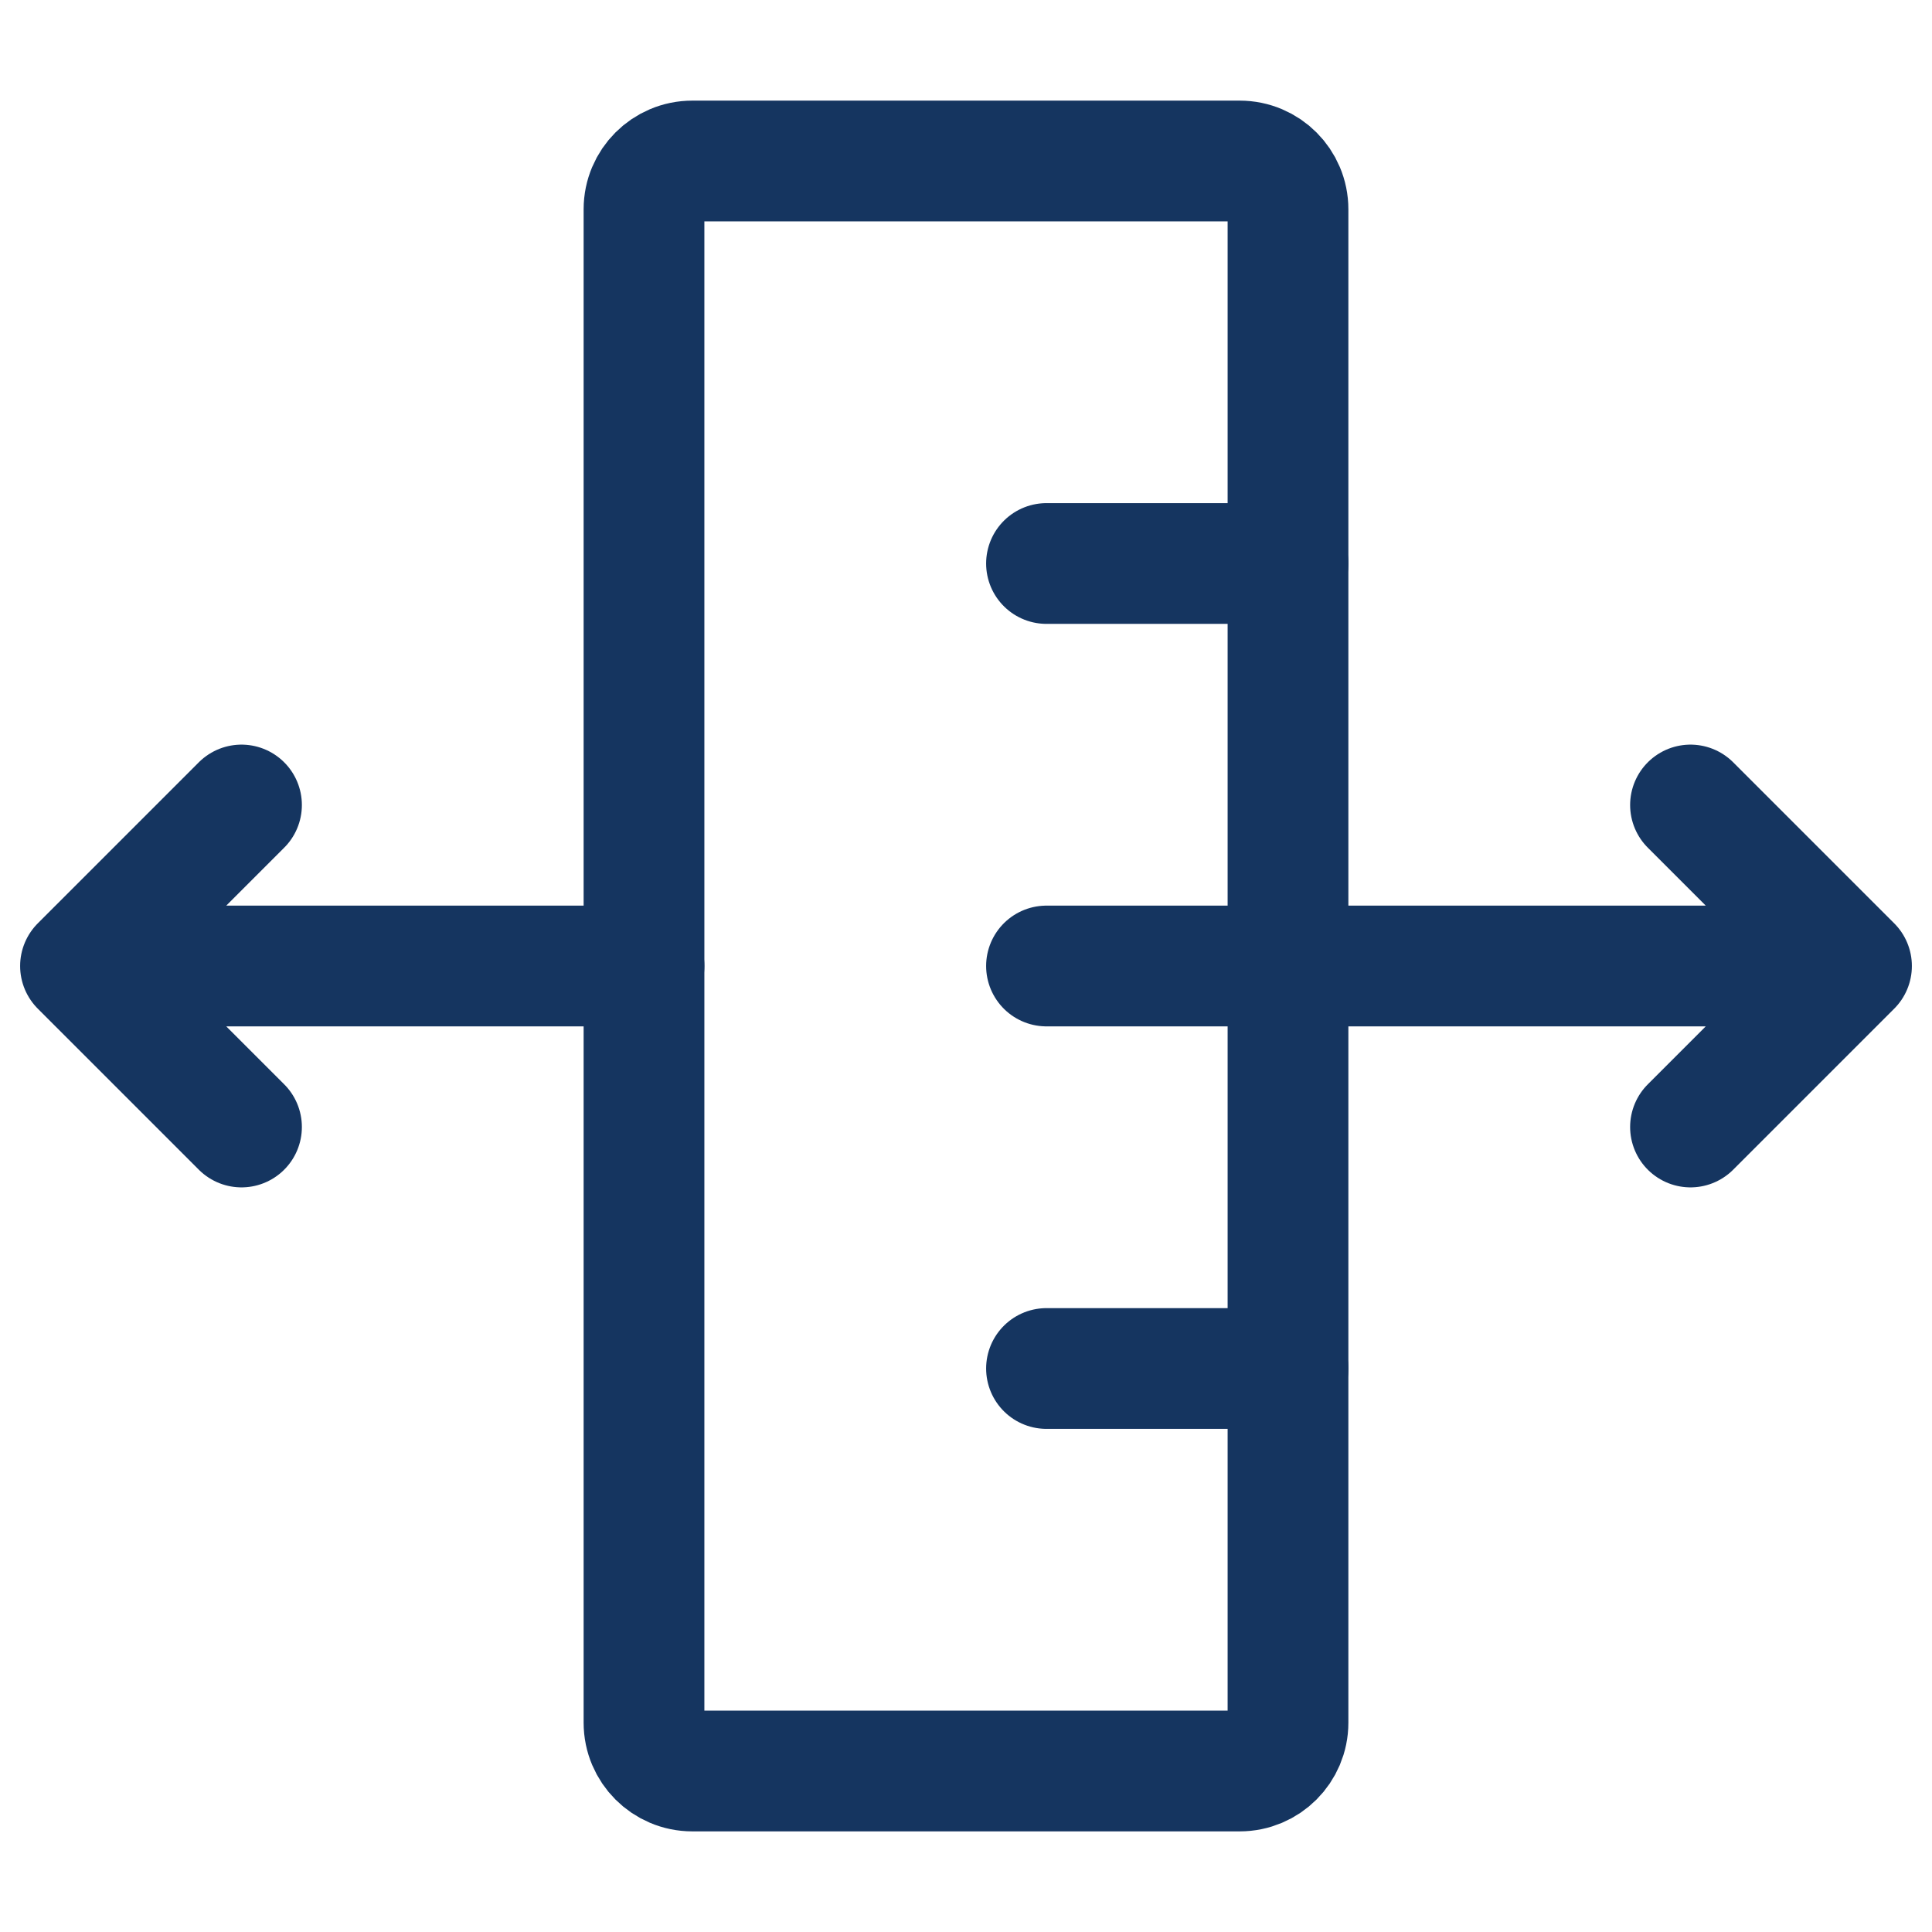
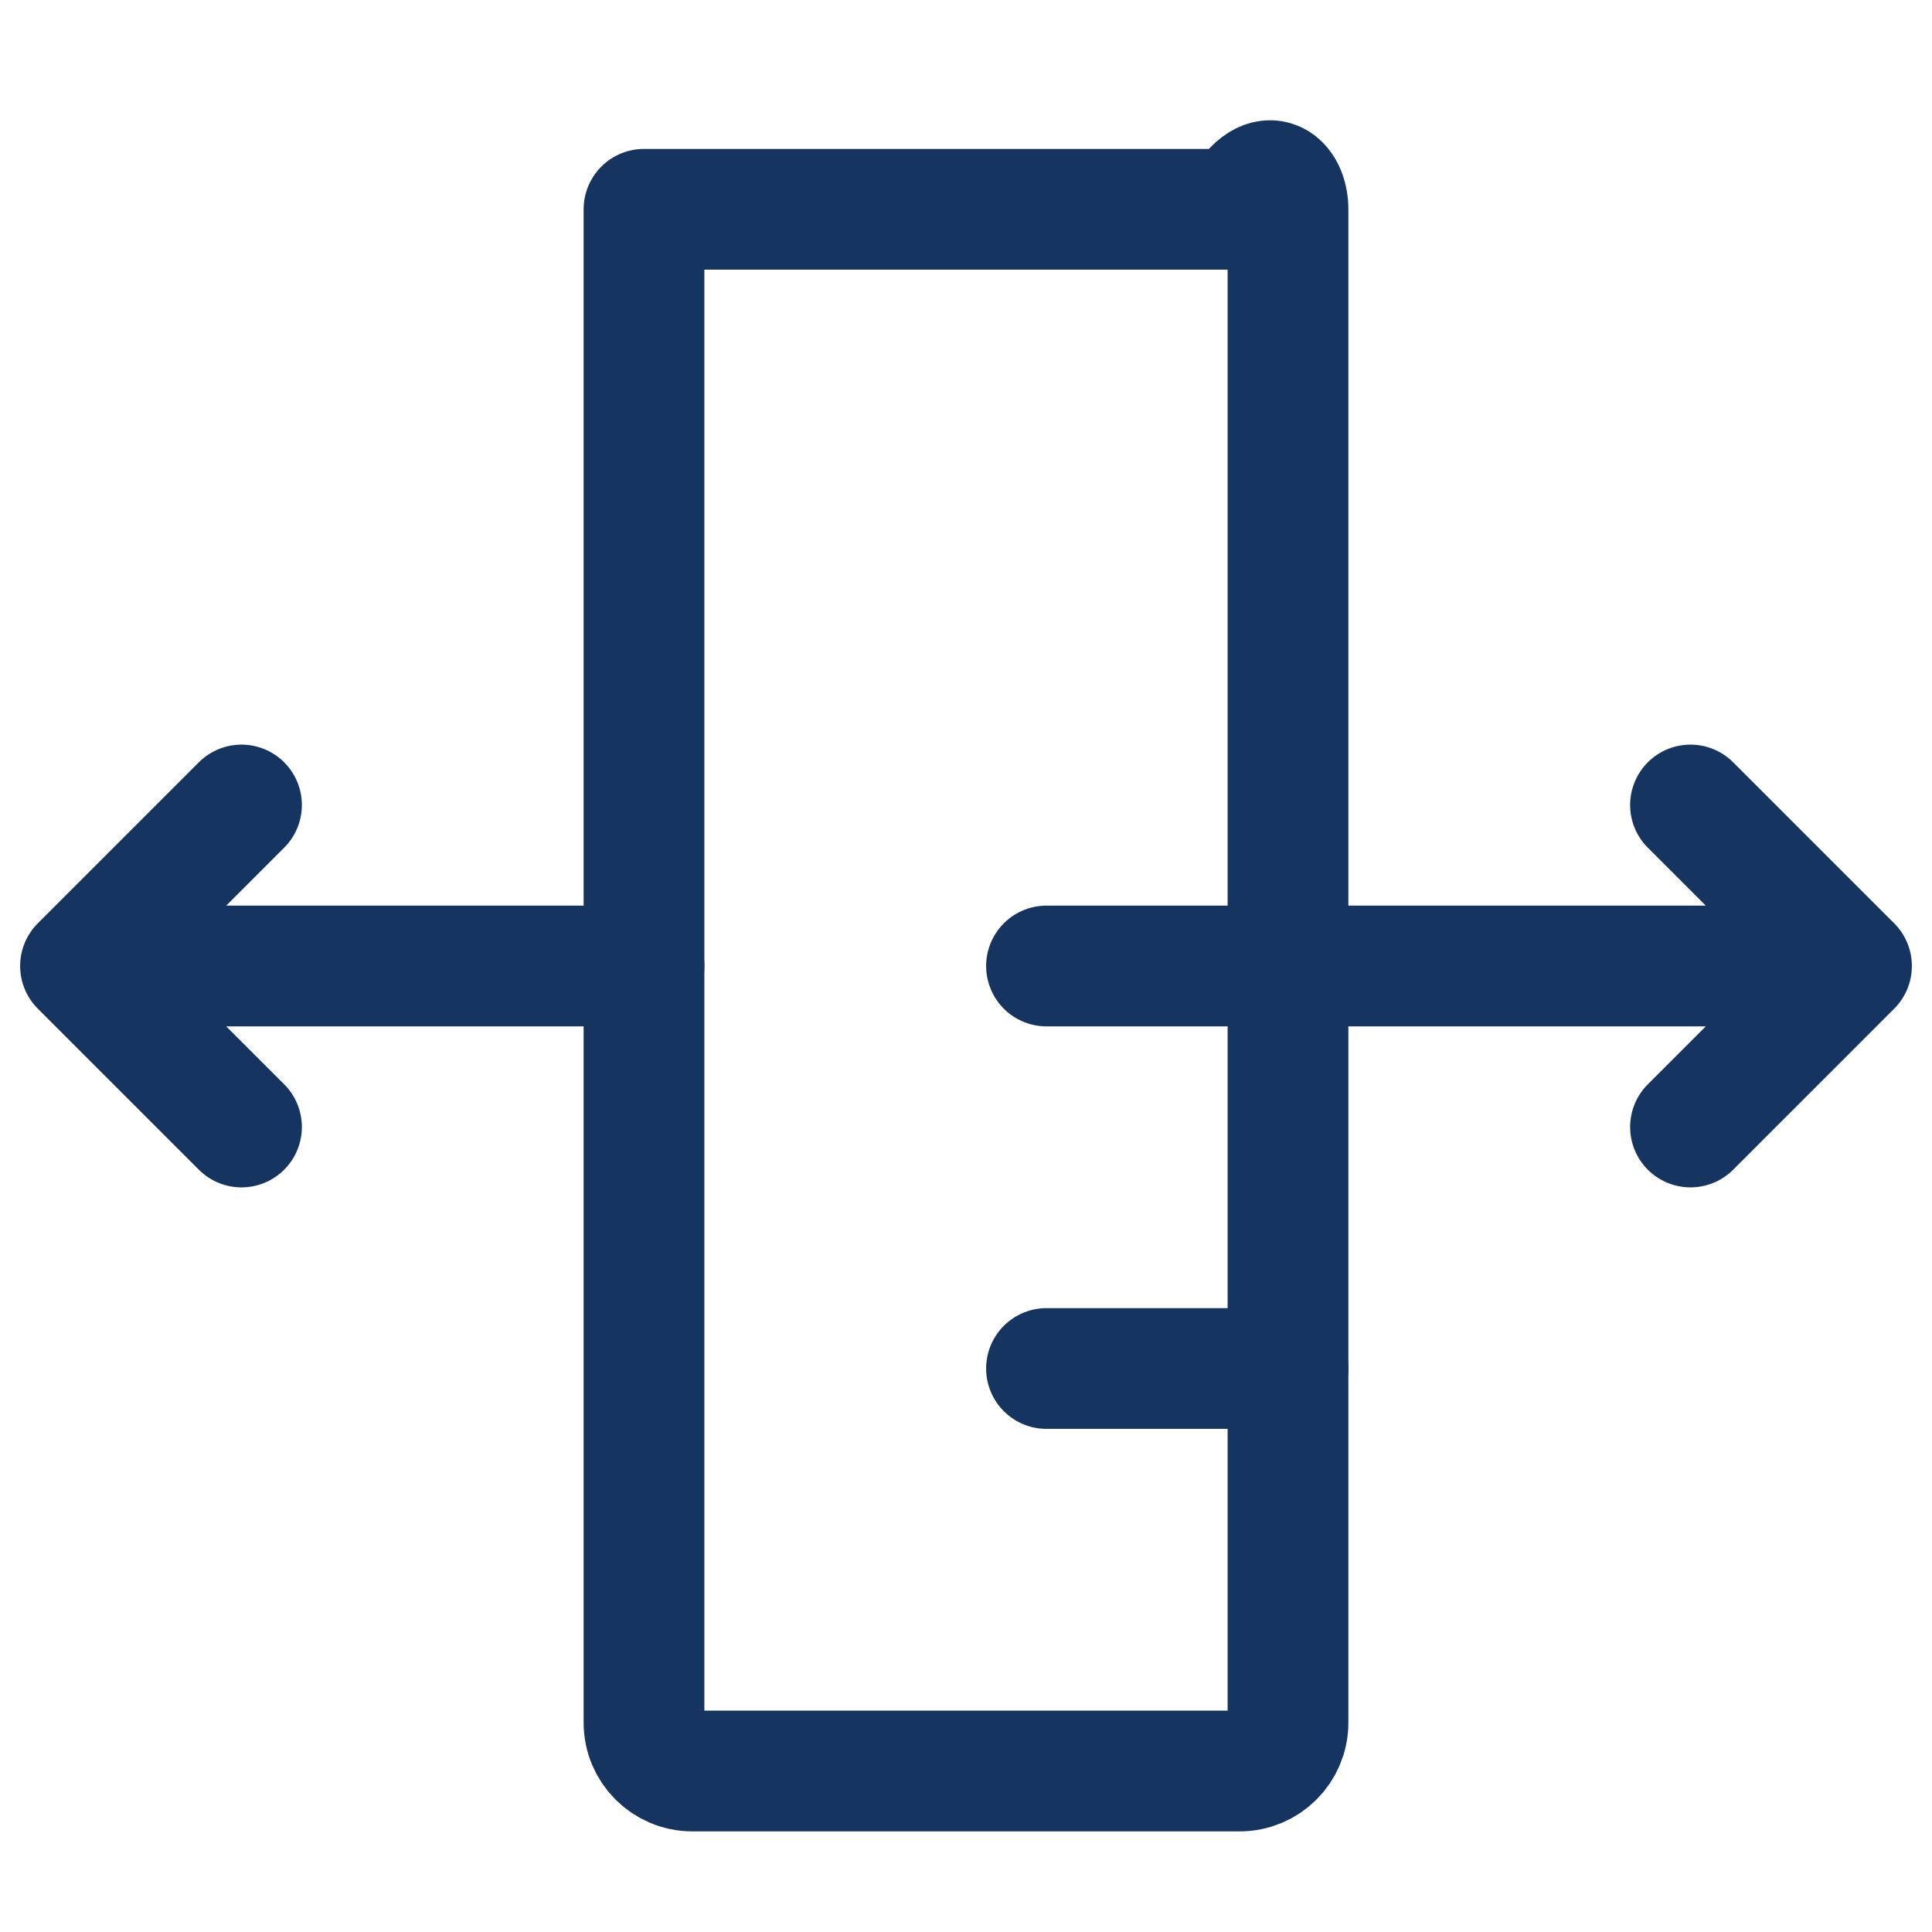
<svg xmlns="http://www.w3.org/2000/svg" fill="none" height="24" stroke-width="1.5" viewBox="0 0 24 24" width="24">
-   <path d="M15.4 22H8.6C8.269 22 8 21.731 8 21.4V2.6C8 2.269 8.269 2 8.6 2H15.4C15.731 2 16 2.269 16 2.6V21.4C16 21.731 15.731 22 15.4 22Z" stroke="#153560" stroke-linecap="round" stroke-linejoin="round" stroke-width="1.5px" original-stroke="#333333" fill="none" />
+   <path d="M15.4 22H8.6C8.269 22 8 21.731 8 21.4V2.6H15.4C15.731 2 16 2.269 16 2.6V21.4C16 21.731 15.731 22 15.4 22Z" stroke="#153560" stroke-linecap="round" stroke-linejoin="round" stroke-width="1.5px" original-stroke="#333333" fill="none" />
  <path d="M16 17H13" stroke="#153560" stroke-linecap="round" stroke-linejoin="round" stroke-width="1.5px" original-stroke="#333333" fill="none" />
-   <path d="M16 7H13" stroke="#153560" stroke-linecap="round" stroke-linejoin="round" stroke-width="1.5px" original-stroke="#333333" fill="none" />
  <path d="M13 12H23M23 12L21 14M23 12L21 10" stroke="#153560" stroke-linecap="round" stroke-linejoin="round" stroke-width="1.5px" original-stroke="#333333" fill="none" />
  <path d="M1 12L3 10M1 12L3 14M1 12H8" stroke="#153560" stroke-linecap="round" stroke-linejoin="round" stroke-width="1.5px" original-stroke="#333333" fill="none" />
</svg>